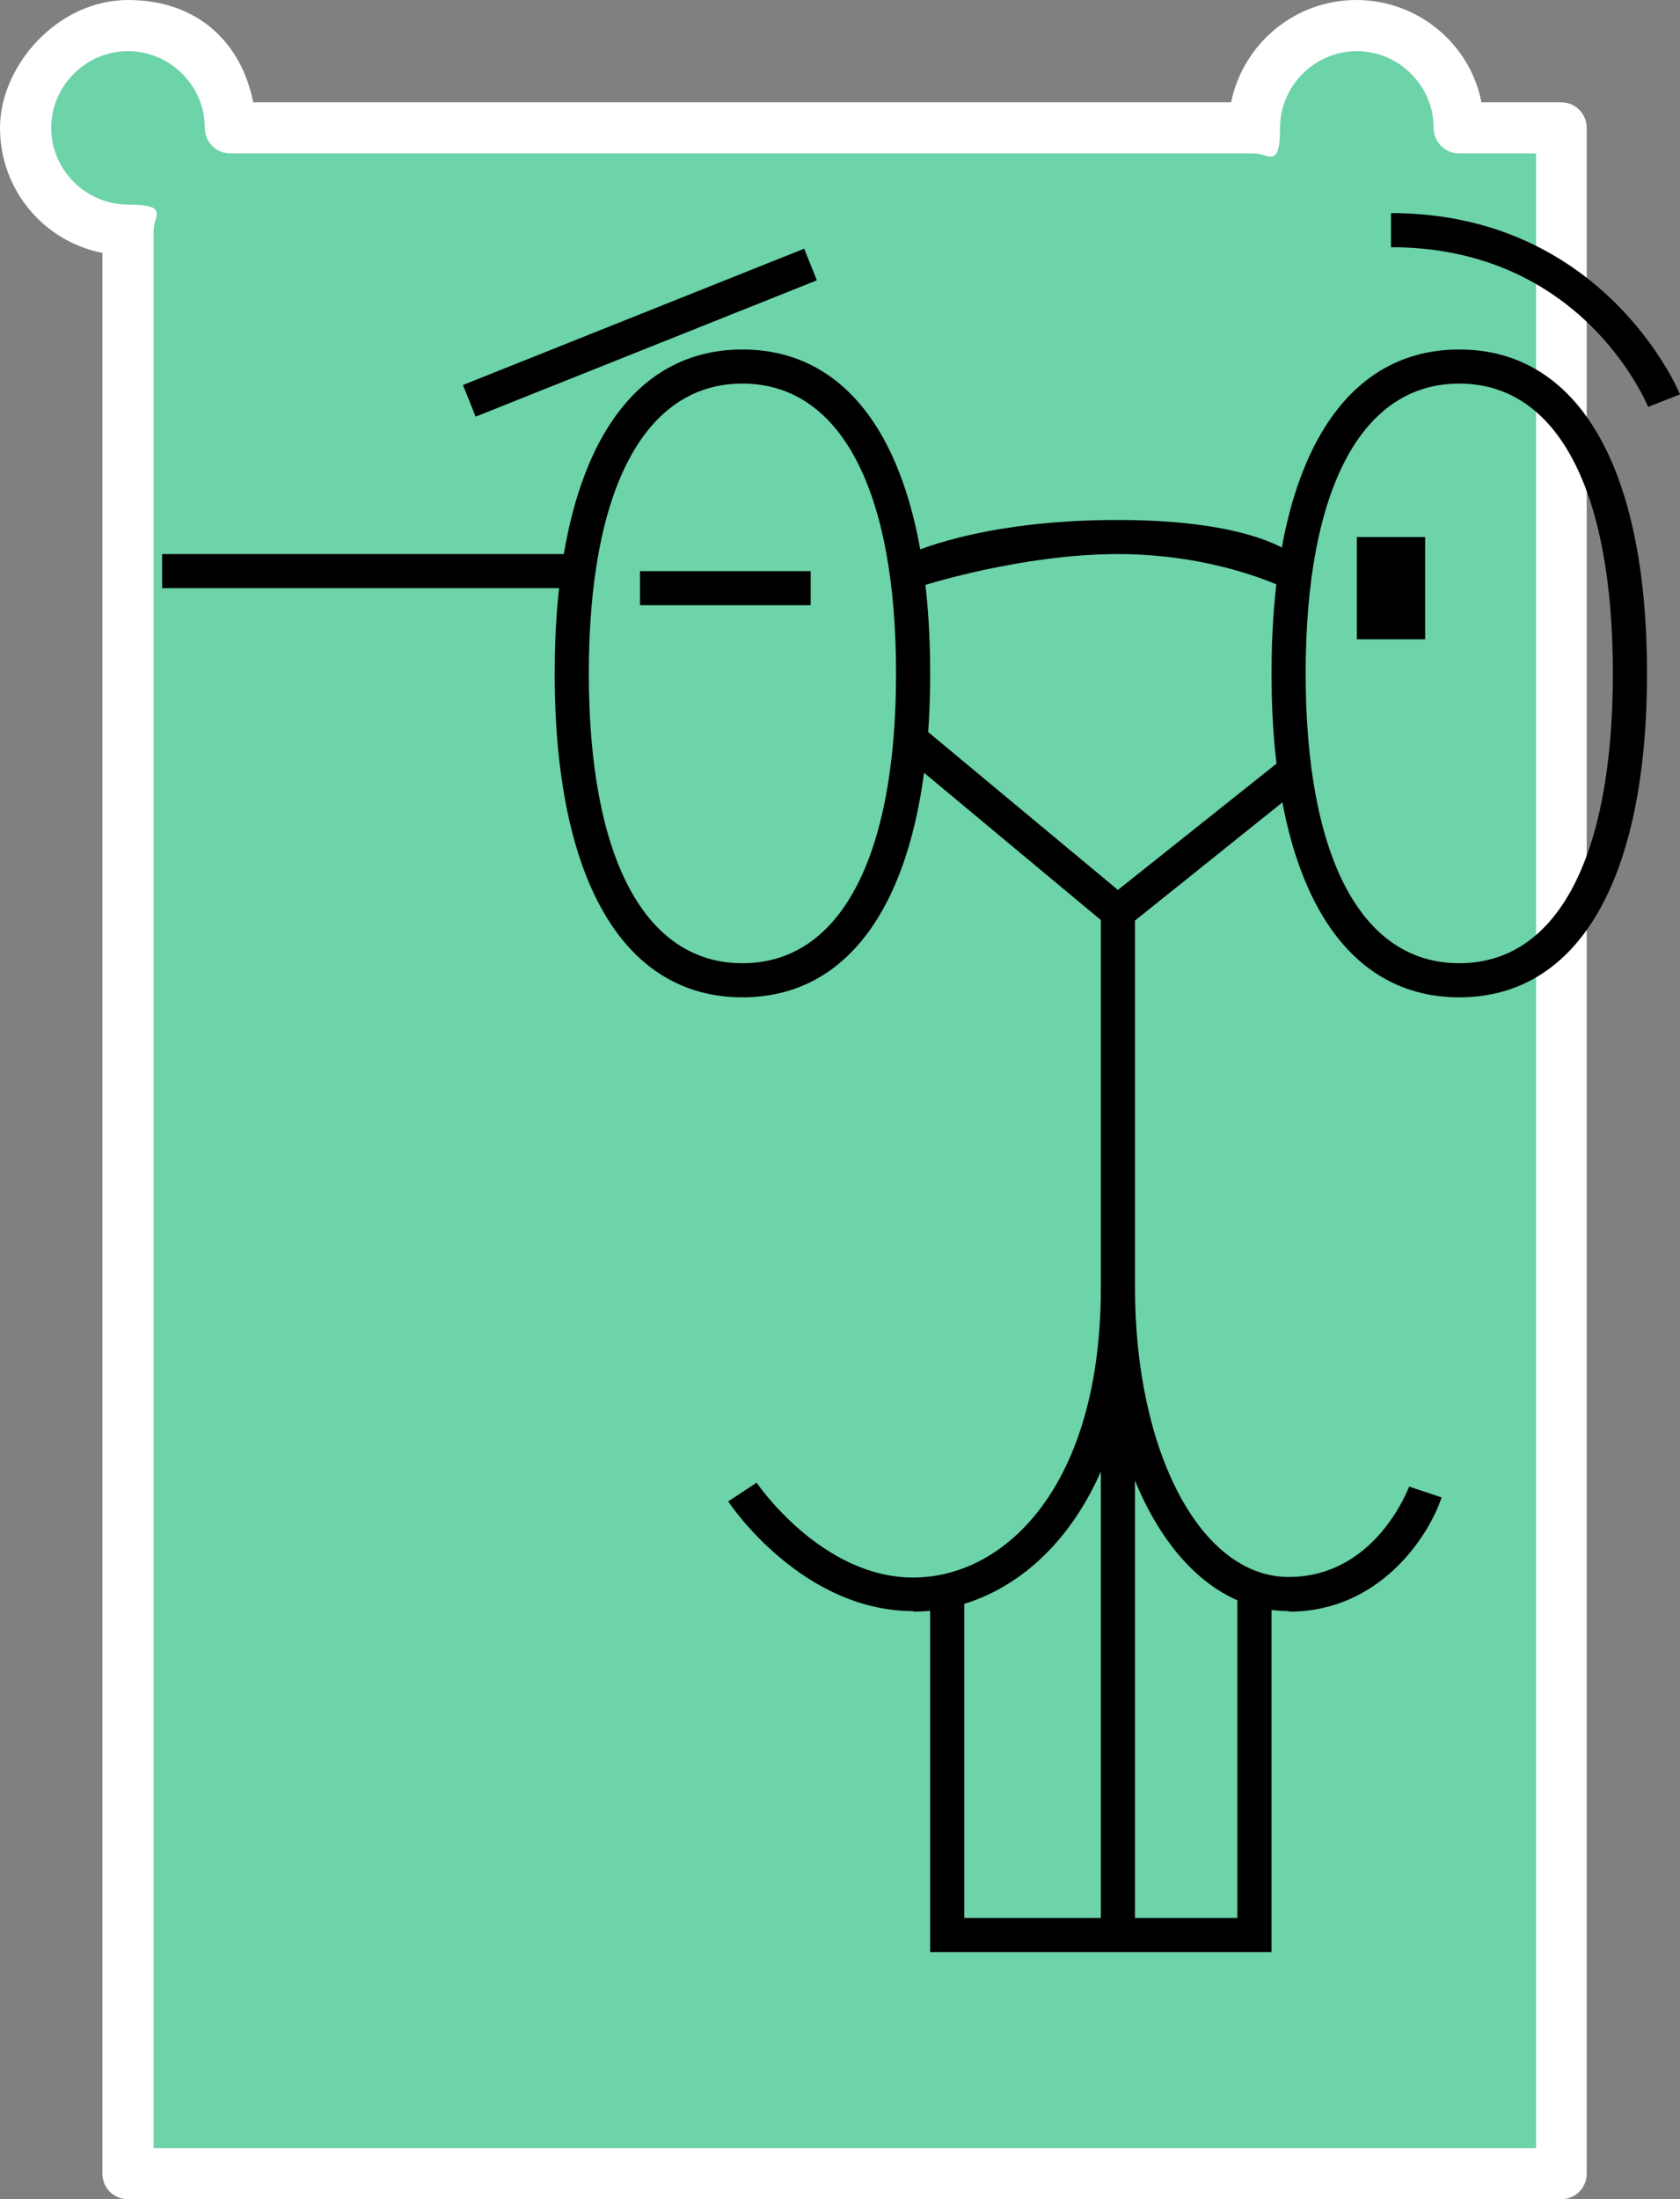
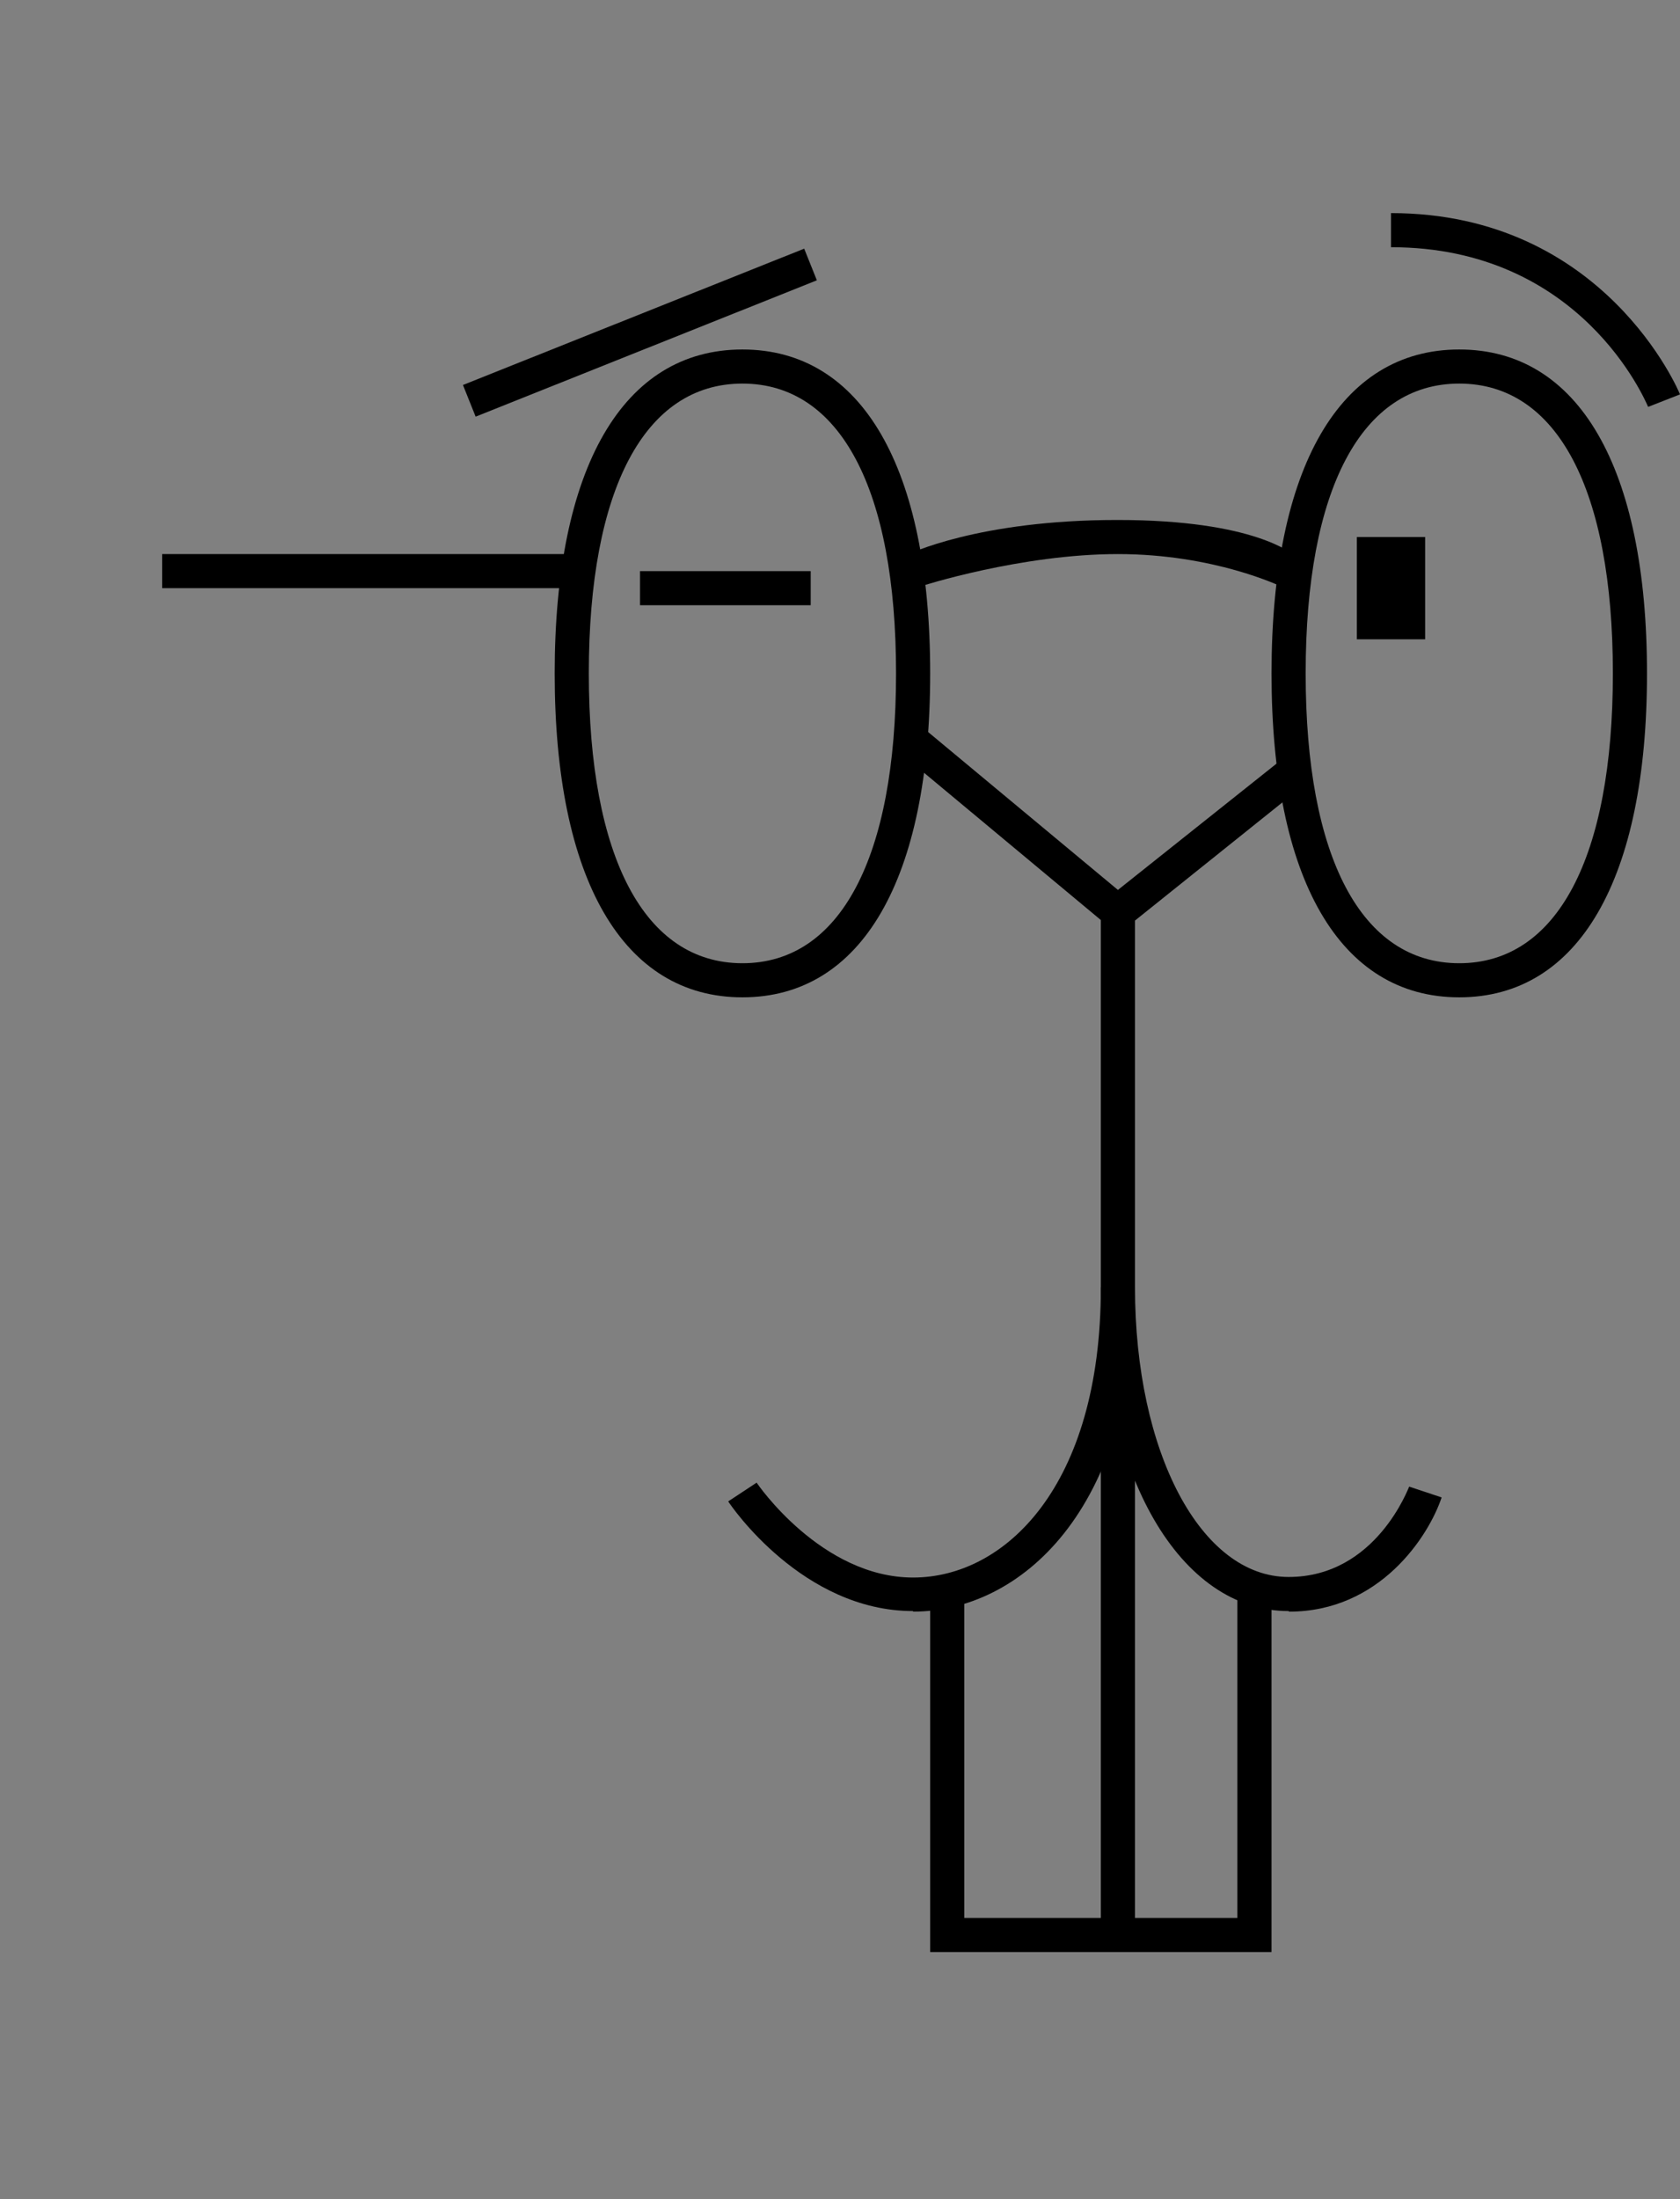
<svg xmlns="http://www.w3.org/2000/svg" width="123" height="161" viewBox="0 0 123 161" fill="none">
  <rect x="0" y="0" width="123" height="161" fill="#808080" stroke="none" />
  <g clip-path="url(#clip0_34006_85858)">
-     <path d="M106.839 9.36C106.839 5.242 103.465 1.872 99.341 1.872C95.218 1.872 91.844 5.242 91.844 9.36H16.869C16.869 5.242 13.495 1.872 9.372 1.872C5.248 1.872 1.874 5.242 1.874 9.36C1.874 13.479 5.248 16.849 9.372 16.849V159.128H114.336V9.36H106.839Z" fill="#6DD3A8" />
-     <path d="M114.336 161H9.372C8.331 161 7.497 160.168 7.497 159.128V18.513C3.207 17.681 0 13.895 0 9.36C0 4.826 4.207 0 9.372 0C14.537 0 17.702 3.203 18.535 7.488H90.136C91.011 3.203 94.801 0 99.3 0C103.798 0 107.63 3.203 108.463 7.488H114.295C115.336 7.488 116.169 8.32 116.169 9.36V159.128C116.169 160.168 115.336 161 114.295 161H114.336ZM11.246 157.256H112.462V11.233H106.839C105.797 11.233 104.964 10.4 104.964 9.36C104.964 6.282 102.424 3.744 99.341 3.744C96.259 3.744 93.718 6.282 93.718 9.36C93.718 12.439 92.885 11.233 91.844 11.233H16.869C15.828 11.233 14.995 10.4 14.995 9.36C14.995 6.282 12.454 3.744 9.372 3.744C6.29 3.744 3.749 6.282 3.749 9.36C3.749 12.439 6.29 14.977 9.372 14.977C12.454 14.977 11.246 15.809 11.246 16.849V157.256Z" fill="white" />
    <path d="M54.357 73.012C45.609 73.012 40.611 64.358 40.611 49.298C40.611 34.238 45.609 25.585 54.357 25.585C63.104 25.585 68.102 34.238 68.102 49.298C68.102 64.358 63.104 73.012 54.357 73.012ZM54.357 28.081C47.192 28.081 43.11 35.819 43.11 49.298C43.11 62.778 47.192 70.515 54.357 70.515C61.521 70.515 65.603 62.778 65.603 49.298C65.603 35.819 61.521 28.081 54.357 28.081Z" fill="black" />
    <path d="M106.839 73.012C98.092 73.012 93.094 64.358 93.094 49.298C93.094 34.238 98.092 25.585 106.839 25.585C115.586 25.585 120.584 34.238 120.584 49.298C120.584 64.358 115.586 73.012 106.839 73.012ZM106.839 28.081C99.675 28.081 95.593 35.819 95.593 49.298C95.593 62.778 99.675 70.515 106.839 70.515C114.003 70.515 118.085 62.778 118.085 49.298C118.085 35.819 114.003 28.081 106.839 28.081Z" fill="black" />
    <path d="M93.094 142.903H68.102V116.694H70.601V140.407H90.594V116.694H93.094V142.903Z" fill="black" />
    <path d="M66.852 117.942C58.772 117.942 53.524 110.245 53.315 109.913L55.398 108.54C55.44 108.623 60.146 115.487 66.852 115.487C73.558 115.487 80.598 108.831 80.598 94.27H83.097C83.097 110.578 74.683 117.983 66.852 117.983V117.942Z" fill="black" />
    <path d="M94.343 117.942C86.387 117.942 80.598 107.957 80.598 94.229H83.097C83.097 106.335 87.928 115.446 94.343 115.446C100.757 115.446 103.132 108.873 103.173 108.831L105.548 109.622C104.59 112.492 101.007 117.984 94.385 117.984L94.343 117.942Z" fill="black" />
    <path d="M58.878 18.204L33.895 28.184L34.823 30.502L59.806 20.521L58.878 18.204Z" fill="black" />
    <path d="M120.667 29.787C120.459 29.329 115.752 18.097 101.84 18.097V15.601C117.502 15.601 122.958 28.747 123 28.872L120.667 29.787Z" fill="black" />
    <path d="M41.861 40.562H11.871V43.058H41.861V40.562Z" fill="black" />
    <path d="M83.097 66.771H80.598V141.655H83.097V66.771Z" fill="black" />
    <path d="M81.847 68.394L66.061 55.247L67.644 53.334L81.847 65.149L93.552 55.83L95.134 57.744L81.847 68.394Z" fill="black" />
    <path d="M59.355 41.81H46.859V44.306H59.355V41.81Z" fill="black" />
    <path d="M104.34 39.314H99.341V46.802H104.34V39.314Z" fill="black" />
    <path d="M93.802 42.933C93.76 42.933 88.928 40.562 81.847 40.562C74.766 40.562 67.477 42.892 67.394 42.933L66.269 40.687C66.478 40.562 71.642 38.066 81.806 38.066C91.969 38.066 94.635 40.604 94.843 40.687L93.718 42.933H93.802Z" fill="black" />
  </g>
  <defs>
    <clipPath id="clip0_34006_85858">
      <rect width="123" height="161" fill="white" />
    </clipPath>
  </defs>
</svg>